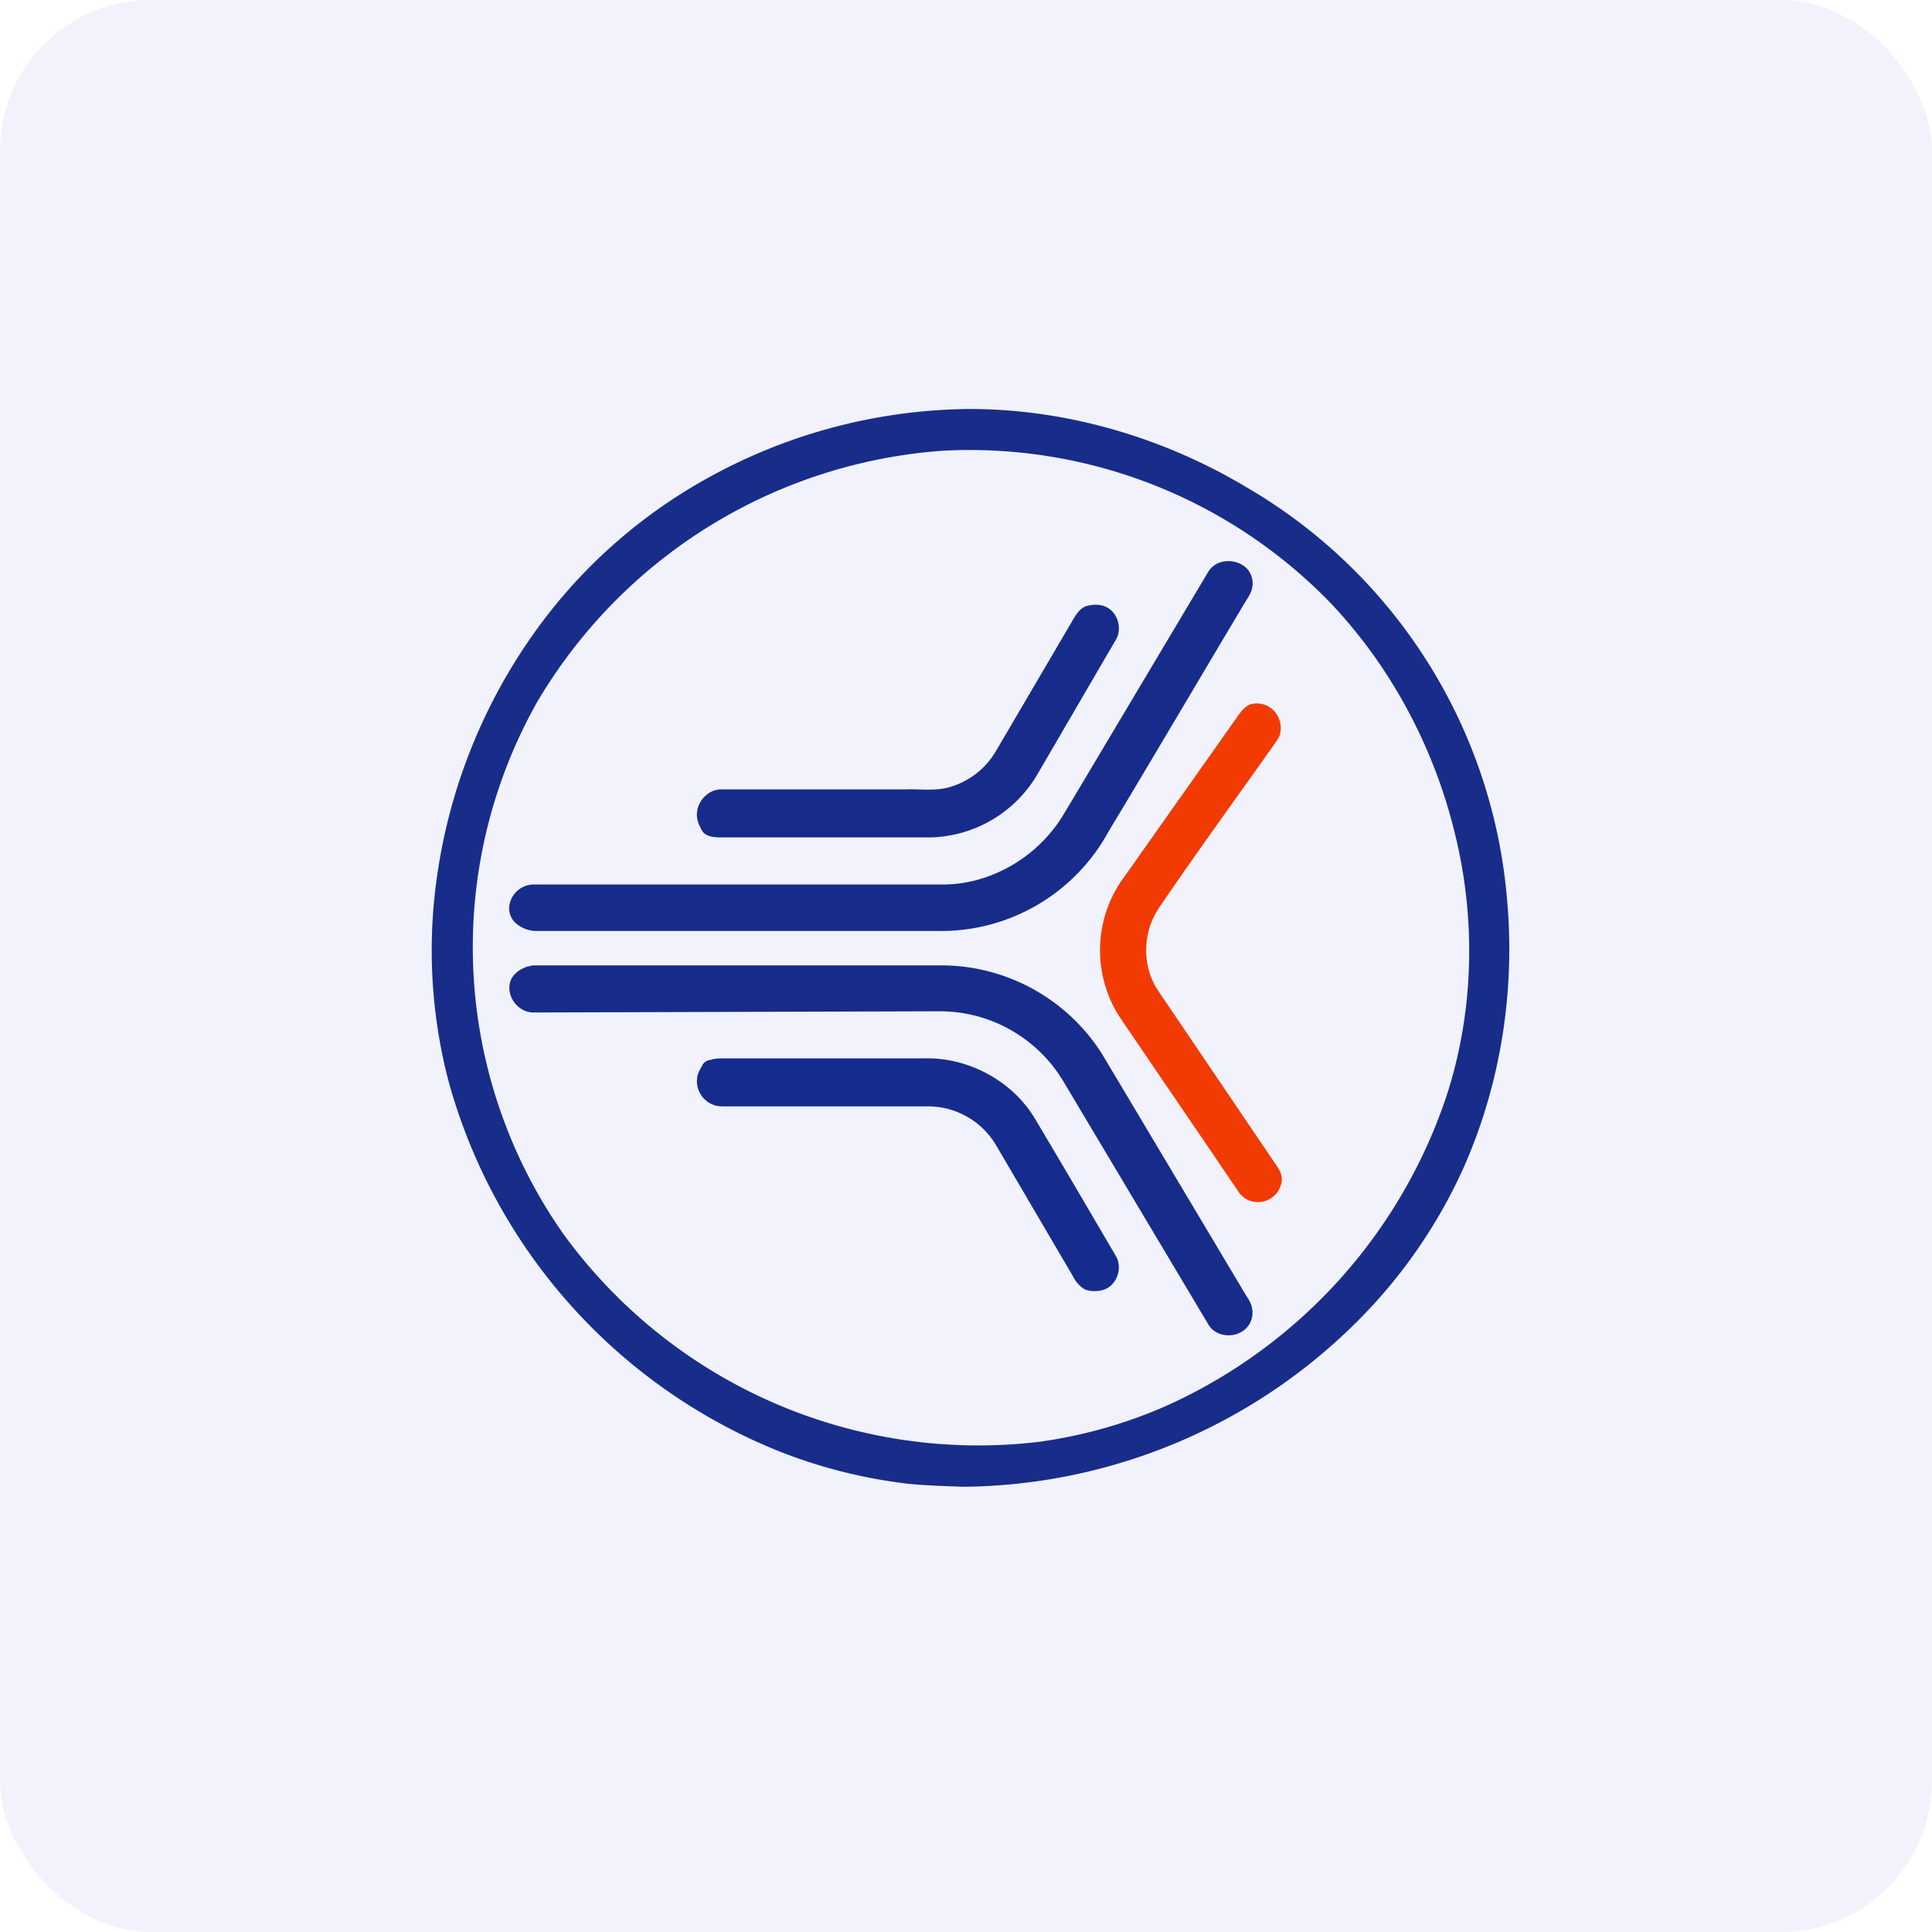
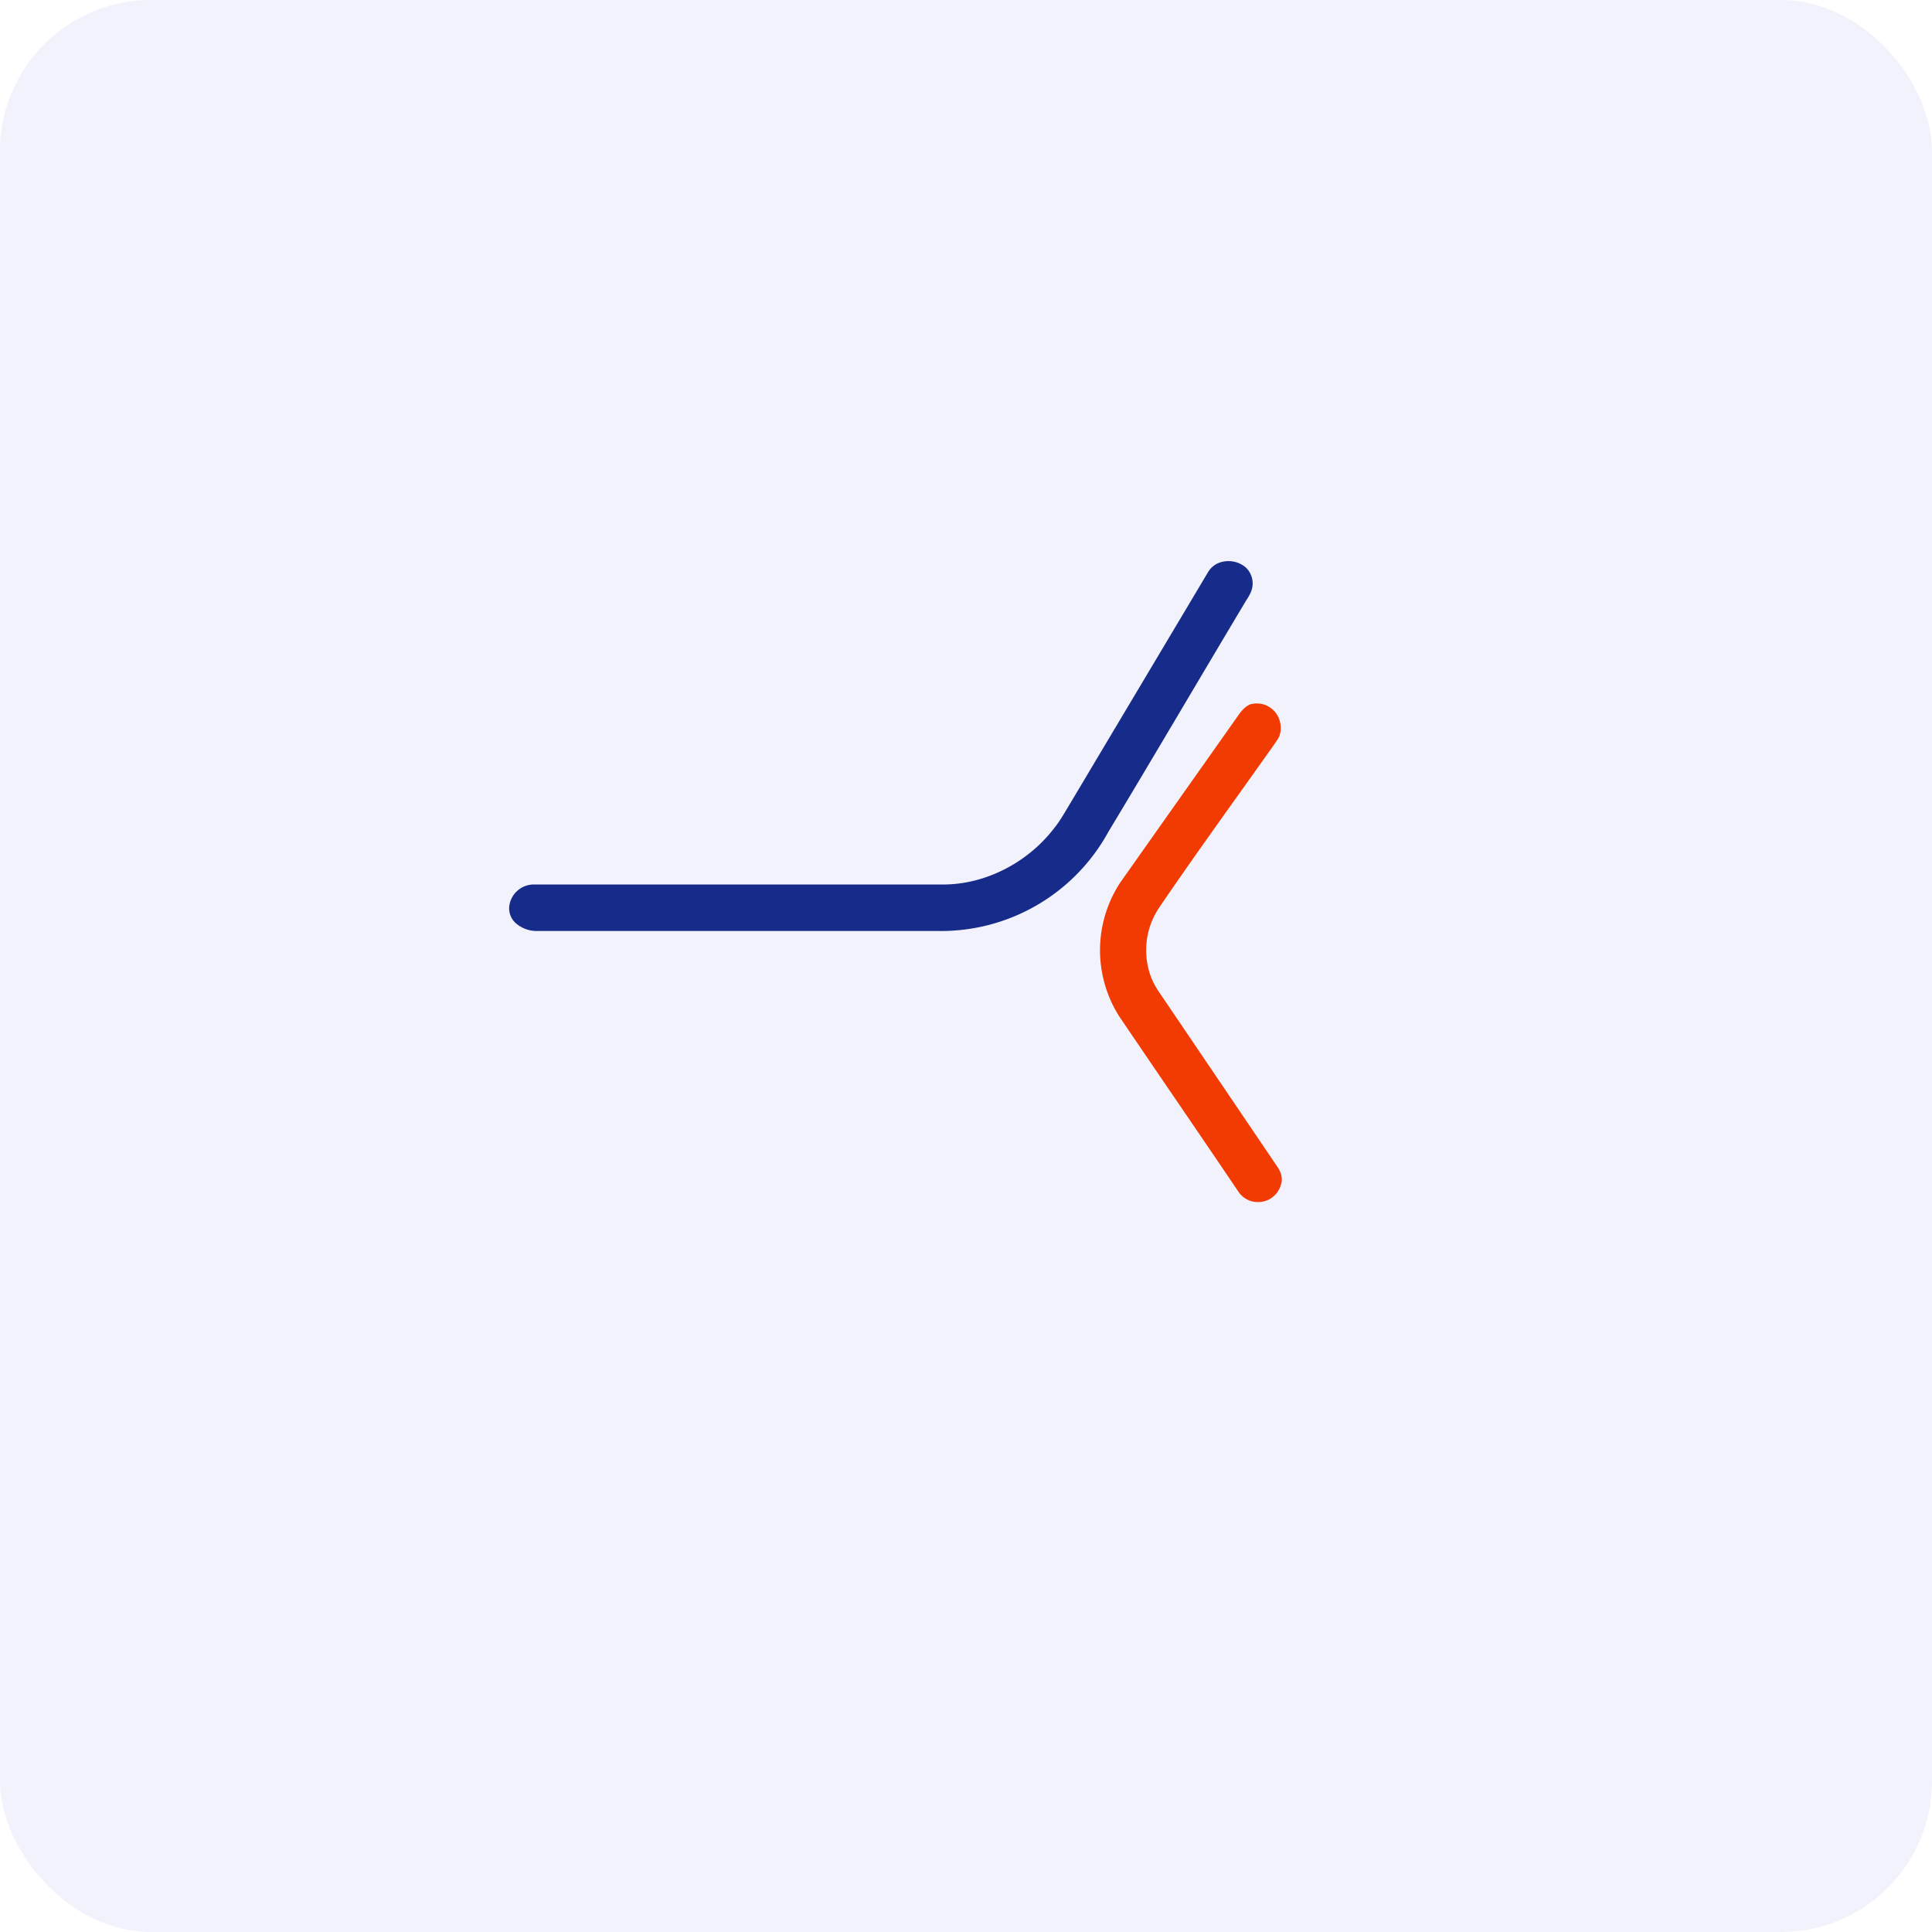
<svg xmlns="http://www.w3.org/2000/svg" width="64" height="64" viewBox="0 0 64 64">
  <rect x="0" y="0" width="64" height="64" rx="5" ry="5" fill="#f1f2fc" />
-   <path fill="#f1f2fc" d="M 2.75,2 L 61.55,2 L 61.55,60.80 L 2.75,60.80 L 2.75,2" />
-   <path d="M 32.03,13.55 L 32.28,13.55 C 35.44,13.58 38.58,14.52 41.29,16.14 A 17.49,17.49 0 0,1 49.92,29.76 C 50.20,32.80 49.72,35.89 48.48,38.69 A 17.15,17.15 0 0,1 44.75,43.98 A 18.69,18.69 0 0,1 32.01,49.25 L 31.92,49.25 C 31.30,49.23 30.68,49.21 30.06,49.15 C 28.49,48.96 26.94,48.56 25.48,47.94 A 18.50,18.50 0 0,1 14.87,35.86 A 17.12,17.12 0 0,1 14.46,29.16 A 18.34,18.34 0 0,1 18.24,20.24 A 17.36,17.36 0 0,1 23.31,15.91 A 18.17,18.17 0 0,1 32.02,13.55 L 32.03,13.55 M 31.25,14.93 A 17,17 0 0,0 17.78,23.28 A 16.54,16.54 0 0,0 18.65,40.86 A 16.99,16.99 0 0,0 34.44,47.76 C 35.94,47.55 37.41,47.13 38.79,46.50 A 17.24,17.24 0 0,0 47.92,36.30 C 48.83,33.50 48.90,30.44 48.19,27.59 C 47.50,24.76 46.09,22.11 44.10,20 A 16.64,16.64 0 0,0 31.25,14.93 L 31.25,14.93" fill="#182c8a" />
  <path d="M 40.42,18.63 C 40.73,18.53 41.09,18.61 41.31,18.84 A 0.73,0.73 0 0,1 41.45,19.58 C 41.41,19.69 41.34,19.80 41.27,19.91 C 39.75,22.45 38.25,25.01 36.72,27.55 A 6.32,6.32 0 0,1 31.08,30.84 L 17.81,30.84 A 1.05,1.05 0 0,1 17.12,30.61 A 0.66,0.66 0 0,1 16.87,30.02 A 0.82,0.82 0 0,1 17.68,29.30 L 31.25,29.30 C 32.65,29.30 34.04,28.57 34.90,27.46 C 35.13,27.18 35.30,26.86 35.49,26.55 L 40.02,18.95 A 0.73,0.73 0 0,1 40.42,18.63" fill="#172c8a" />
-   <path d="M 35.95,20.09 C 36.20,20.01 36.49,20 36.72,20.15 C 37.05,20.36 37.17,20.86 36.96,21.20 L 34.36,25.66 A 4.22,4.22 0 0,1 30.84,27.74 L 23.81,27.74 C 23.62,27.73 23.39,27.71 23.27,27.54 C 23.16,27.35 23.06,27.14 23.09,26.91 C 23.12,26.51 23.49,26.14 23.90,26.15 L 29.96,26.15 C 30.44,26.13 30.93,26.21 31.40,26.09 A 2.61,2.61 0 0,0 32.98,24.90 L 35.55,20.52 C 35.65,20.35 35.76,20.18 35.95,20.09 L 35.95,20.09 M 17.50,32.02 C 17.55,32 17.62,31.98 17.68,31.98 L 31.29,31.98 A 6.31,6.31 0 0,1 36.51,34.92 L 41.27,42.90 C 41.36,43.04 41.46,43.19 41.48,43.36 A 0.73,0.73 0 0,1 41.09,44.14 C 40.73,44.33 40.22,44.23 40.02,43.86 L 35.23,35.83 A 4.77,4.77 0 0,0 31.13,33.50 L 17.68,33.54 C 17.18,33.55 16.76,33.02 16.90,32.53 C 16.98,32.26 17.24,32.09 17.50,32.01 L 17.50,32.02" fill="#172c8a" />
-   <path d="M 23.51,35.12 C 23.64,35.07 23.79,35.06 23.93,35.06 L 30.61,35.06 C 32.07,35.02 33.53,35.80 34.28,37.05 C 35.18,38.56 36.07,40.08 36.96,41.60 C 37.19,41.98 37.02,42.54 36.60,42.71 A 0.97,0.97 0 0,1 35.95,42.72 A 0.99,0.99 0 0,1 35.55,42.29 L 32.98,37.91 A 2.62,2.62 0 0,0 30.76,36.65 L 24.02,36.65 C 23.90,36.65 23.77,36.65 23.66,36.61 A 0.84,0.84 0 0,1 23.09,35.74 C 23.10,35.59 23.17,35.45 23.25,35.32 C 23.29,35.21 23.39,35.14 23.51,35.11 L 23.51,35.12" fill="#152c8e" />
  <path d="M 41.39,23.34 C 41.62,23.27 41.87,23.30 42.06,23.43 C 42.35,23.61 42.49,23.99 42.40,24.32 C 42.37,24.45 42.28,24.55 42.21,24.66 C 41,26.37 39.78,28.05 38.60,29.77 C 38.46,29.98 38.30,30.19 38.20,30.42 C 37.84,31.19 37.90,32.15 38.38,32.84 L 42.30,38.63 C 42.43,38.81 42.51,39.04 42.43,39.25 A 0.78,0.78 0 0,1 41.69,39.82 A 0.77,0.77 0 0,1 41.02,39.47 C 39.71,37.53 38.39,35.61 37.07,33.66 A 4.09,4.09 0 0,1 37.12,29.22 L 40.99,23.74 C 41.10,23.58 41.22,23.42 41.40,23.34 L 41.39,23.34" fill="#f13b02" />
</svg>